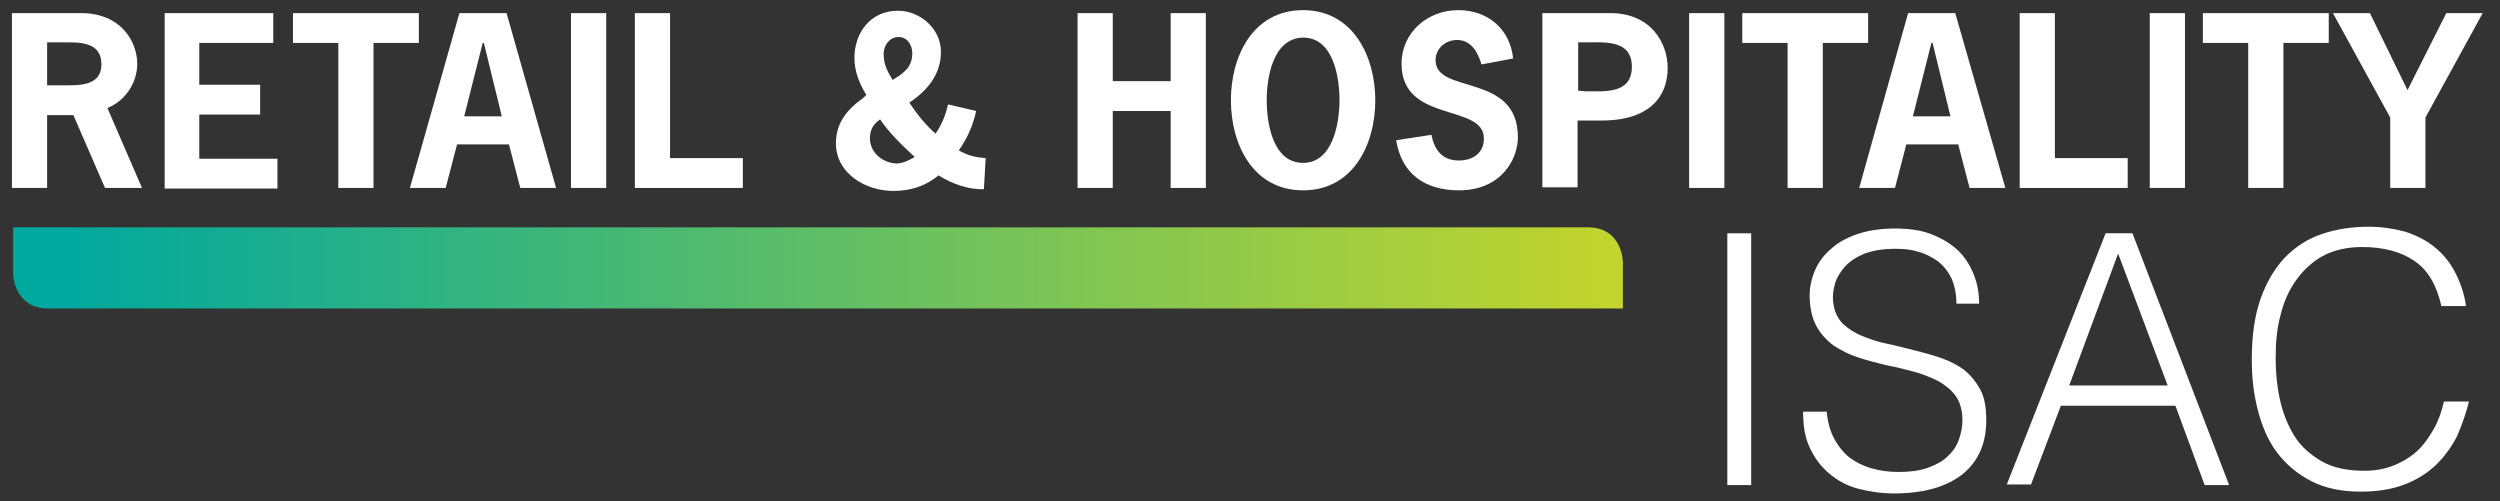
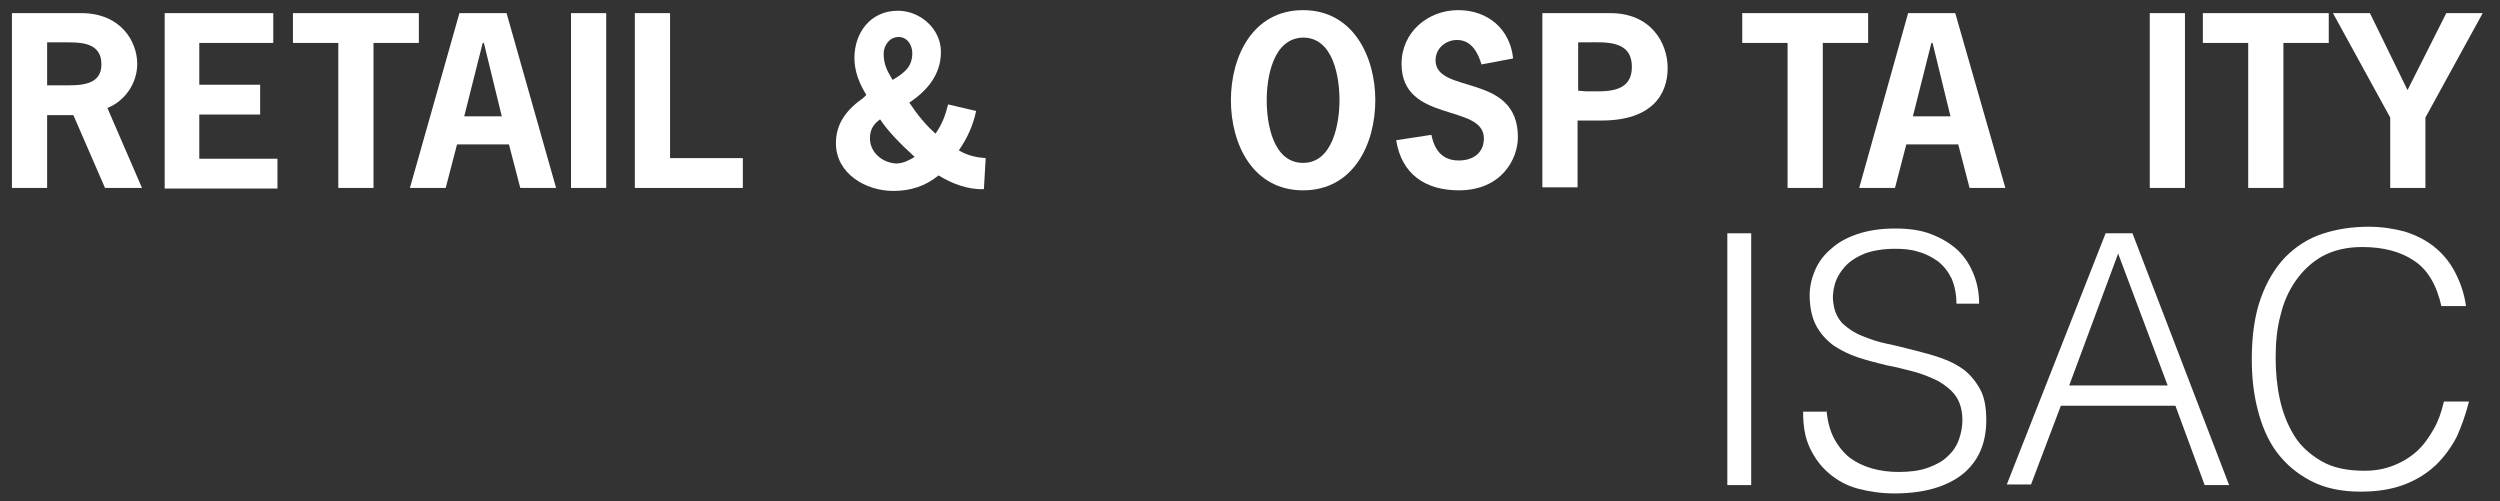
<svg xmlns="http://www.w3.org/2000/svg" xmlns:xlink="http://www.w3.org/1999/xlink" id="Layer_1" x="0px" y="0px" viewBox="0 0 419 84" style="enable-background:new 0 0 419 84;" xml:space="preserve">
  <rect x="0" y="0" width="419" height="84" fill="#333333" stroke="none" />
  <style type="text/css">	.st0{fill:#FFFFFF;}			.st1{clip-path:url(#SVGID_00000118379126378152942780000012210370943243846571_);fill:url(#SVGID_00000045598614920269613330000001028516811612984997_);}</style>
  <g>
    <g>
      <path class="st0" d="M13.6,2.2c6.7,0,9.4,4.8,9.4,8.5c0,3.2-2,6.2-5,7.4l5.8,13.4h-6.2l-5.3-12.2H7.9v12.2H2V2.2H13.6z M10.5,14.3   c2.6,0,6.5,0.2,6.5-3.5c0-4-4-3.7-6.9-3.7H7.9v7.2H10.5z" />
      <path class="st0" d="M45.8,7.2H33.4v7h10.2v5H33.4v7.4h13.1v5H27.6V2.2h18.2C45.8,2.2,45.8,7.2,45.8,7.2z" />
      <path class="st0" d="M70.2,7.2h-7.6v24.3h-5.9V7.2h-7.6v-5h21.1V7.2z" />
      <path class="st0" d="M93.2,31.5h-6l-1.9-7.3h-8.7l-1.9,7.3h-6L77,2.2h7.9L93.2,31.5z M81.1,7.2h-0.2l-3.1,12.3h6.3L81.1,7.2z" />
      <path class="st0" d="M95.7,31.5V2.2h5.9v29.3H95.7z" />
      <path class="st0" d="M112.3,26.5h12.2v5h-18.1V2.2h5.9V26.5z" />
      <path class="st0" d="M145.2,15.9c-1.2-1.9-2-4-2-6.2c0-4.1,2.6-7.9,7.3-7.9c3.7,0,7.2,3,7.2,6.9c0,3.8-2.3,6.5-5.3,8.5   c1.4,2.1,2.8,3.8,4.4,5.2c1.1-1.6,1.7-3.2,2.1-4.9l4.7,1.1c-0.5,2.4-1.5,4.6-2.9,6.6c1.5,0.9,3,1.2,4.5,1.3l-0.3,5.2   c-2.7,0.1-5.3-0.9-7.6-2.3c-2.2,1.8-4.7,2.6-7.6,2.6c-4.6,0-9.6-2.9-9.6-8c0-3.4,1.9-5.7,4.6-7.6L145.2,15.9z M153.3,26.3   c-2.3-2.1-4.4-4.2-5.8-6.3c-1.1,0.8-1.7,1.7-1.7,3.2c0,2.4,2.2,4.2,4.6,4.2C151.5,27.3,152.3,26.9,153.3,26.3z M152.9,8.9   c0-1.3-0.8-2.7-2.3-2.7s-2.5,1.4-2.5,2.8c0,1.8,0.6,2.9,1.5,4.4C151.6,12.2,152.9,11.2,152.9,8.9z" />
-       <path class="st0" d="M196.2,13.6V2.2h5.9v29.3h-5.9V18.6h-9.7v12.9h-5.9V2.2h5.9v11.4C186.5,13.6,196.2,13.6,196.2,13.6z" />
      <path class="st0" d="M230.5,16.8c0,7.4-3.7,15.1-12.1,15.1s-12.1-7.7-12.1-15.1S210,1.7,218.4,1.7S230.5,9.5,230.5,16.8z    M212.3,16.8c0,3.8,1,10.5,6.1,10.5c5,0,6.1-6.7,6.1-10.5s-1-10.5-6.1-10.5C213.3,6.4,212.3,13.1,212.3,16.8z" />
      <path class="st0" d="M248.3,10.8c-0.6-2-1.7-4.1-4.1-4.1c-1.9,0-3.6,1.4-3.6,3.4c0,5.8,13.8,2,13.8,12.9c0,3.6-2.7,8.9-9.9,8.9   c-5.6,0-9.6-2.7-10.5-8.4l5.9-0.9c0.5,2.5,1.8,4.3,4.6,4.3c2.3,0,4.2-1.2,4.2-3.7c0-5.9-13.8-2.5-13.8-12.5c0-5.3,4.4-9,9.5-9   c5,0,8.7,3.2,9.2,8.1L248.3,10.8z" />
      <path class="st0" d="M269.9,2.2c6.8,0,9.6,5,9.6,9.2c0,4.4-2.6,8.8-11.1,8.8h-4v11.2h-5.9V2.2H269.9z M265.7,15.3   c3.2,0,7.8,0.5,7.8-4.1s-4.6-4.1-7.8-4.1h-1.2v8.1L265.7,15.3L265.7,15.3z" />
-       <path class="st0" d="M283.1,31.5V2.2h5.9v29.3H283.1z" />
      <path class="st0" d="M313.1,7.2h-7.6v24.3h-5.9V7.2H292v-5h21.1V7.2z" />
      <path class="st0" d="M336.1,31.5h-6l-1.9-7.3h-8.7l-1.9,7.3h-6l8.2-29.3h7.9L336.1,31.5z M323.9,7.2h-0.2l-3.1,12.3h6.3L323.9,7.2   z" />
-       <path class="st0" d="M344.4,26.5h12.2v5h-18.1V2.2h5.9V26.5z" />
      <path class="st0" d="M360.3,31.5V2.2h5.9v29.3H360.3z" />
      <path class="st0" d="M390.3,7.2h-7.6v24.3h-5.9V7.2h-7.6v-5h21.1V7.2z" />
      <path class="st0" d="M406.5,19.7v11.8h-5.9V19.7L391,2.2h6.2l6.3,12.9L410,2.2h6.1L406.5,19.7z" />
    </g>
  </g>
  <g>
    <path class="st0" d="M289.5,81.3V39.1h4v42.2H289.5z" />
    <path class="st0" d="M306.1,68.7c0.2,1.9,0.6,3.5,1.3,4.8c0.7,1.3,1.6,2.4,2.6,3.2c1.1,0.8,2.3,1.4,3.7,1.8  c1.4,0.4,2.9,0.6,4.5,0.6c1.9,0,3.5-0.2,4.9-0.7s2.5-1.1,3.3-1.9c0.9-0.8,1.5-1.7,1.9-2.8c0.4-1.1,0.6-2.2,0.6-3.3  c0-1.6-0.4-3-1.1-4s-1.7-1.8-2.9-2.5c-1.2-0.6-2.6-1.2-4.1-1.6c-1.5-0.4-3.1-0.8-4.7-1.1c-1.6-0.4-3.2-0.8-4.7-1.3s-2.9-1.2-4.1-2  c-1.2-0.9-2.2-2-2.9-3.3c-0.7-1.3-1.1-3.1-1.1-5.1c0-1.4,0.3-2.8,0.9-4.2s1.5-2.6,2.7-3.6c1.2-1.1,2.7-1.9,4.5-2.5s3.9-0.9,6.2-0.9  c2.4,0,4.5,0.3,6.2,1c1.8,0.7,3.2,1.6,4.4,2.7c1.2,1.2,2,2.5,2.6,4s0.9,3.1,0.9,4.9h-3.8c0-1.6-0.3-3-0.8-4.2  c-0.6-1.2-1.3-2.1-2.3-2.9c-1-0.7-2.1-1.3-3.3-1.6c-1.2-0.4-2.5-0.5-3.9-0.5c-2,0-3.7,0.3-5.1,0.8c-1.4,0.6-2.5,1.3-3.3,2.2  s-1.4,1.9-1.7,3c-0.3,1.1-0.4,2.2-0.2,3.3c0.2,1.4,0.8,2.5,1.6,3.3c0.9,0.8,1.9,1.5,3.2,2c1.2,0.5,2.6,1,4.1,1.3s3,0.7,4.6,1.1  c1.6,0.4,3.1,0.8,4.5,1.3c1.5,0.5,2.8,1.2,3.9,2c1.1,0.9,2,2,2.7,3.3c0.7,1.3,1,3,1,5.1c0,3.9-1.3,6.9-4,9.1  c-2.7,2.1-6.5,3.2-11.4,3.2c-2.2,0-4.2-0.3-6.1-0.8s-3.5-1.4-4.9-2.6s-2.4-2.6-3.2-4.3c-0.8-1.7-1.1-3.7-1.1-6h3.9V68.7z" />
-     <path class="st0" d="M336.3,81.3l16.6-42.2h4.5l16.2,42.2h-4.1L364.6,68h-19.2l-5,13.2h-4.1V81.3z M346.8,64.6h16.5L355,42.5  L346.8,64.6z" />
+     <path class="st0" d="M336.3,81.3l16.6-42.2h4.5l16.2,42.2h-4.1L364.6,68h-19.2l-5,13.2h-4.1z M346.8,64.6h16.5L355,42.5  L346.8,64.6z" />
    <path class="st0" d="M409.2,51.4c-0.8-3.6-2.3-6.2-4.6-7.7c-2.2-1.5-5.1-2.3-8.7-2.3c-2.5,0-4.7,0.5-6.6,1.5  c-1.8,1-3.3,2.4-4.5,4.1c-1.2,1.7-2.1,3.7-2.6,5.9c-0.6,2.2-0.8,4.6-0.8,7.1c0,2.3,0.2,4.6,0.7,6.9s1.3,4.3,2.4,6.1  c1.1,1.8,2.7,3.2,4.6,4.3c1.9,1.1,4.3,1.6,7.2,1.6c1.8,0,3.4-0.3,4.9-0.9s2.8-1.4,3.9-2.4s2-2.3,2.8-3.7c0.8-1.4,1.3-2.9,1.7-4.6  h4.2c-0.5,2-1.2,4-2,5.8c-0.9,1.8-2.1,3.4-3.5,4.8c-1.5,1.4-3.2,2.5-5.3,3.3s-4.5,1.2-7.4,1.2c-3.2,0-6-0.6-8.3-1.8  c-2.3-1.2-4.2-2.8-5.7-4.8s-2.5-4.4-3.2-7.1s-1-5.5-1-8.5c0-4,0.5-7.4,1.5-10.2s2.4-5.1,4.1-6.9c1.8-1.8,3.8-3.1,6.2-3.9  c2.4-0.8,5-1.2,7.8-1.2c2.1,0,4.1,0.3,6,0.8c1.9,0.6,3.5,1.4,4.9,2.5s2.6,2.5,3.5,4.2s1.6,3.6,1.9,5.8h-4.1V51.4z" />
  </g>
  <g>
    <g>
      <defs>
-         <path id="SVGID_1_" d="M2.2,38.1v7.7c0,0,0,5.9,5.9,5.9H272V44c0,0,0-5.9-5.9-5.9H2.2z" />
-       </defs>
+         </defs>
      <clipPath id="SVGID_00000003793289030064420670000004598236157571251623_">
        <use xlink:href="#SVGID_1_" style="overflow:visible;" />
      </clipPath>
      <linearGradient id="SVGID_00000108995254643731277660000010560609928592385215_" gradientUnits="userSpaceOnUse" x1="-59.882" y1="-241.86" x2="-57.901" y2="-241.86" gradientTransform="matrix(136.185 0 0 136.185 8157.223 32982.539)">
        <stop offset="0" style="stop-color:#00A89E" />
        <stop offset="2.513640e-02" style="stop-color:#00A89E" />
        <stop offset="0.995" style="stop-color:#C2D42E" />
        <stop offset="1" style="stop-color:#C2D42E" />
      </linearGradient>
-       <rect x="2.2" y="38.1" style="clip-path:url(#SVGID_00000003793289030064420670000004598236157571251623_);fill:url(#SVGID_00000108995254643731277660000010560609928592385215_);" width="269.8" height="13.7" />
    </g>
  </g>
</svg>